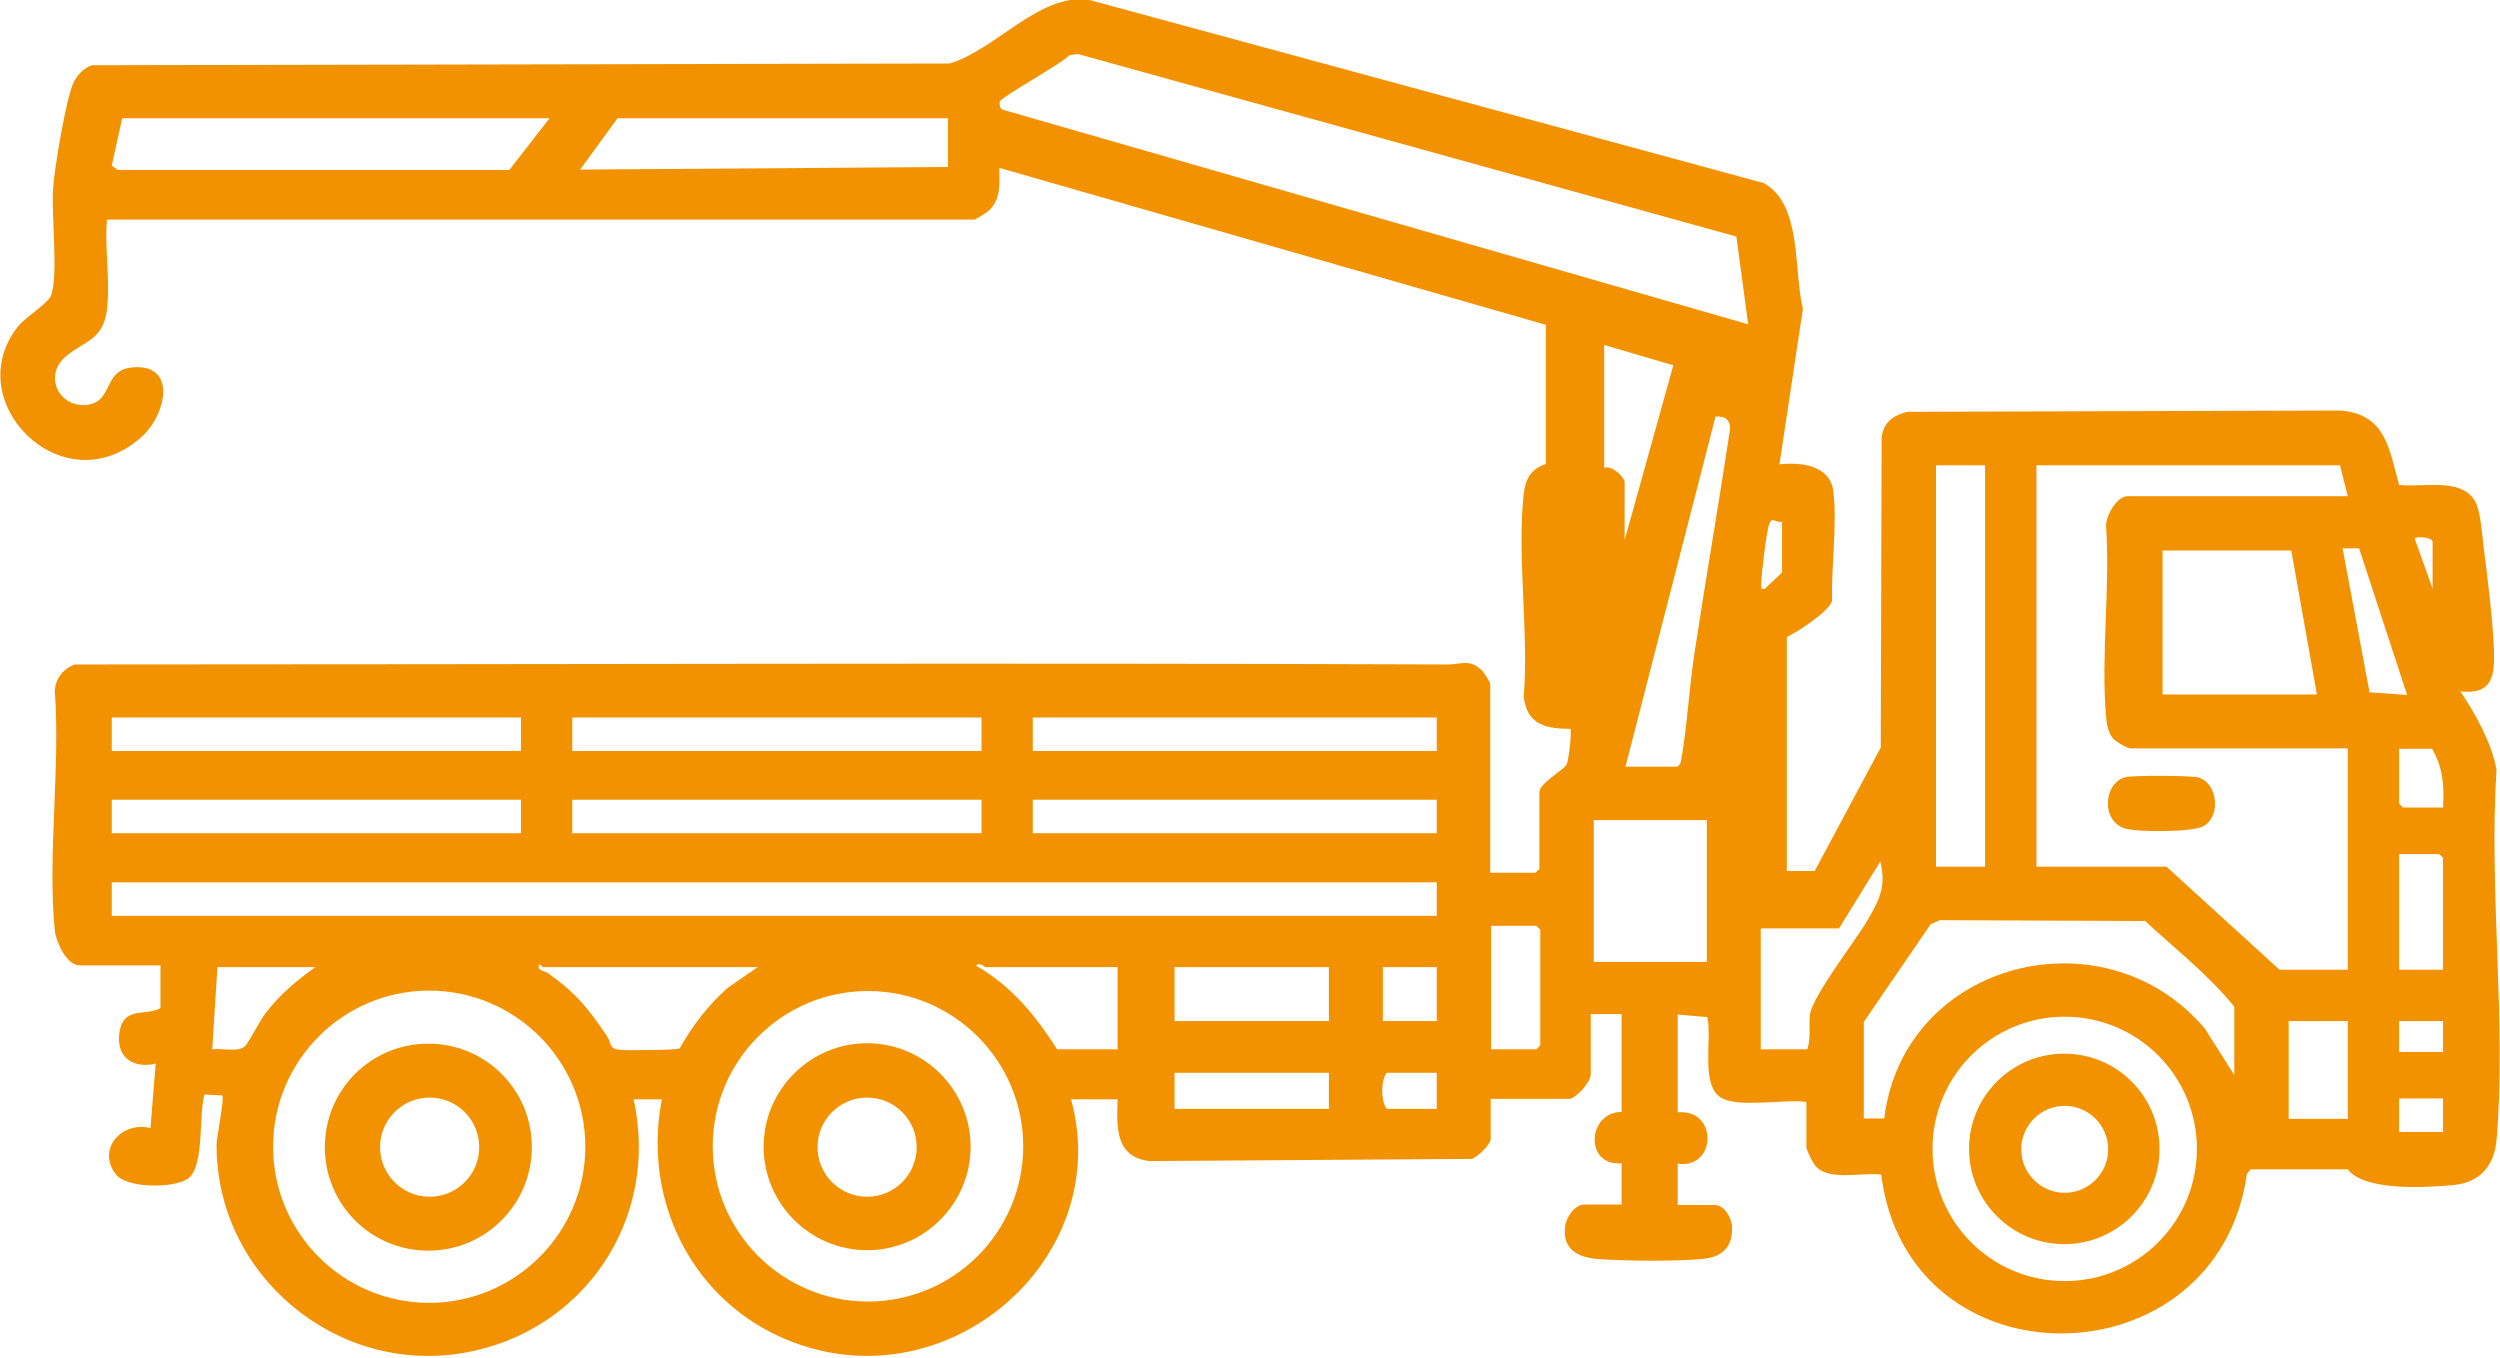
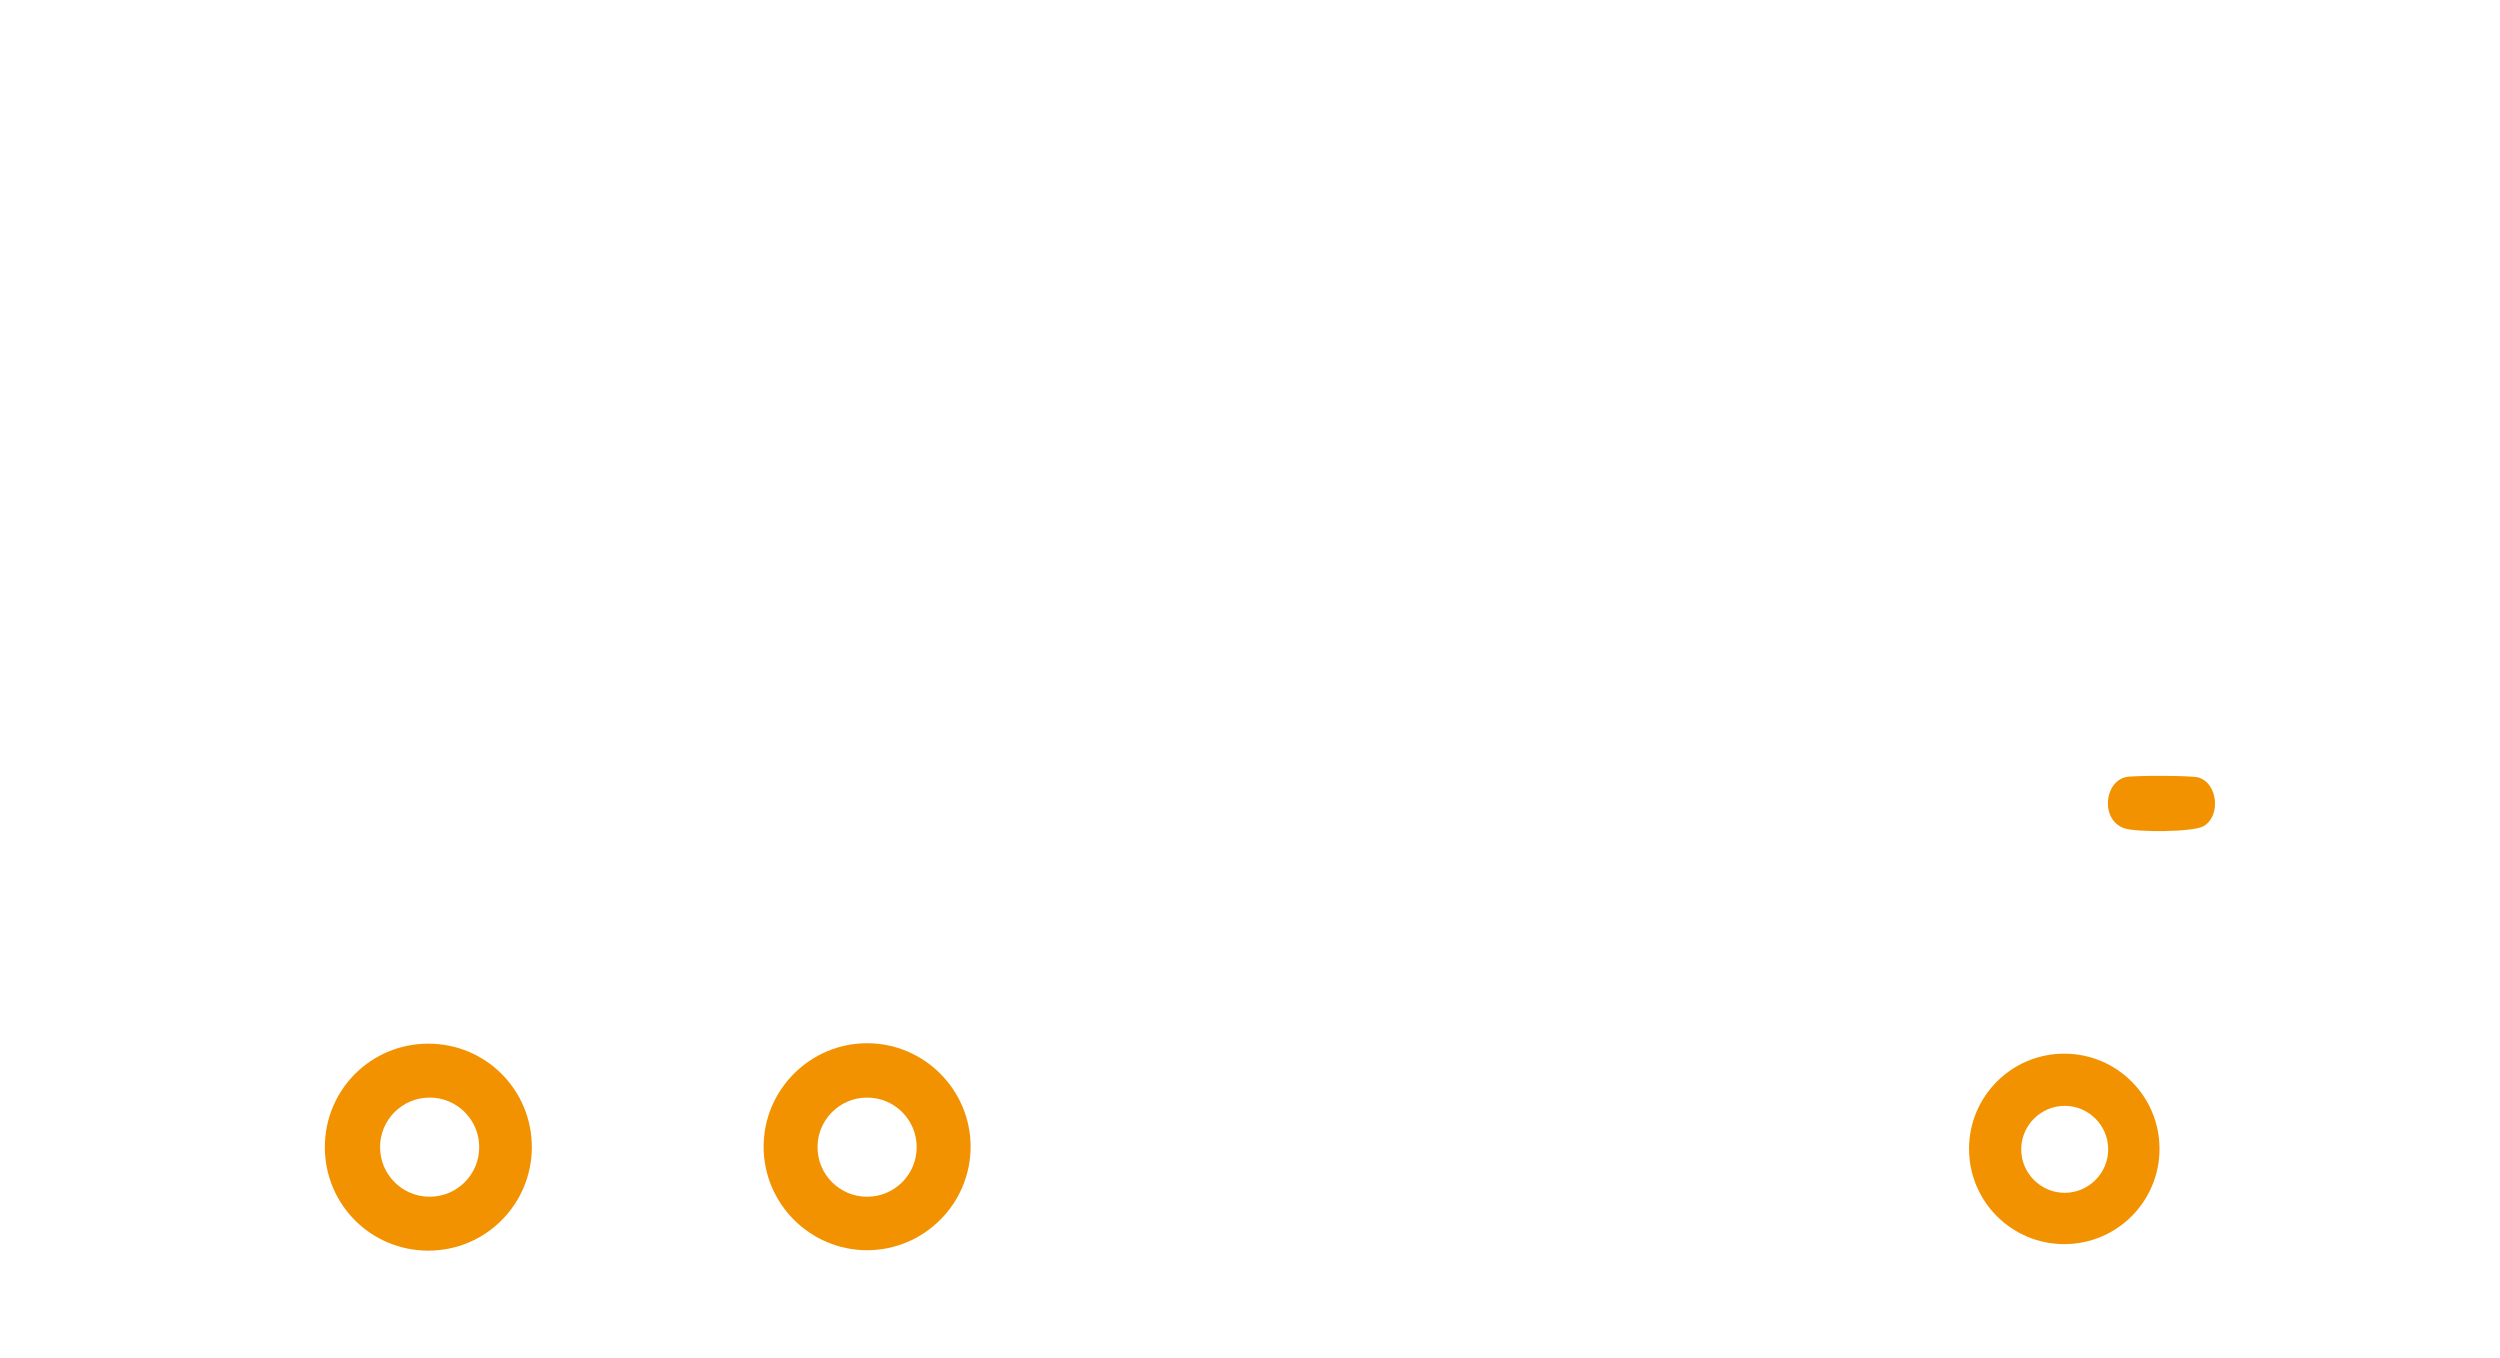
<svg xmlns="http://www.w3.org/2000/svg" id="Capa_1" data-name="Capa 1" viewBox="0 0 57.49 31.22">
  <defs>
    <style>
      .cls-1 {
        fill: #f39200;
      }
    </style>
  </defs>
-   <path class="cls-1" d="M2.46,7.12c-.09.7-.5.71-.94,1.07-.53.44-.17,1.19.48,1.12.61-.07.36-.79,1.03-.86,1.06-.11.8,1.11.2,1.62-1.8,1.57-4.19-.85-2.81-2.57.19-.23.7-.53.76-.72.16-.49,0-1.83.04-2.45.03-.45.3-2.07.47-2.43.08-.17.25-.35.43-.4l19.72-.04c1.06-.32,2.04-1.6,3.18-1.47l15.54,4.22c.89.49.68,2.02.9,2.89l-.54,3.58c.49-.06,1.17.02,1.24.62.09.76-.05,1.73-.03,2.52-.08.25-.78.7-1.04.83v5.38h.64s1.52-2.84,1.52-2.84l.02-7.13c.04-.35.27-.51.59-.59l9.97-.03c1.04.09,1.11.89,1.34,1.71.54.07,1.45-.19,1.76.4.11.21.15.74.18,1,.09.71.21,1.66.24,2.37.02.61-.02,1.06-.77.98.35.53.71,1.16.83,1.8-.18,2.76.23,5.8,0,8.52-.05.58-.38.97-.98,1.03s-2.06.15-2.44-.36h-2.23s-.09.1-.09.1c-.67,4.83-7.79,4.96-8.41.02-.44-.06-1.23.17-1.53-.22-.05-.07-.19-.34-.19-.41v-1.04c-.5-.07-1.53.14-1.95-.09-.5-.28-.21-1.38-.33-1.86l-.68-.06v2.25c.93-.09.9,1.31,0,1.18v.95h.86c.21,0,.38.29.39.5.02.47-.23.7-.68.74-.63.06-1.8.05-2.43,0-.45-.04-.79-.23-.73-.74.02-.21.22-.51.44-.51h.86v-.95c-.85.08-.8-1.17,0-1.18v-2.25h-.71v1.39c0,.17-.34.56-.5.56h-1.8v.92c0,.13-.3.41-.43.46l-7.41.05c-.8-.09-.76-.78-.74-1.42h-1.07c.94,3.42-2.35,6.56-5.75,5.78-2.64-.61-4.17-3.15-3.66-5.78h-.65c.61,2.75-1.14,5.35-3.9,5.83-2.94.51-5.7-1.79-5.69-4.79,0-.16.19-1.09.13-1.13l-.41-.02c-.13.45,0,1.63-.36,1.92-.3.24-1.43.25-1.68-.09-.44-.58.14-1.22.8-1.06l.12-1.48c-.57.13-.95-.2-.82-.79.12-.53.62-.3.93-.49v-.98h-1.86c-.3,0-.54-.54-.57-.8-.17-1.73.13-3.74,0-5.51.01-.28.19-.51.46-.61,10.53,0,21.06-.04,31.58,0,.31,0,.5-.14.79.15.04.04.18.27.18.29v4.35h1.04l.09-.09v-1.77c0-.19.56-.51.62-.62.06-.11.13-.79.09-.83-.57,0-1-.1-1.07-.74.12-1.48-.16-3.22,0-4.67.04-.34.17-.57.51-.68v-3.2s-12.57-3.61-12.57-3.61c0,.38.05.73-.27,1.01-.04.03-.28.18-.3.18H2.46c-.06.64.08,1.41,0,2.04ZM40.2,7.45l-.27-2.01L24.78,1.24l-.19.03c-.16.19-1.59.97-1.6,1.07-.01.07,0,.14.06.18l17.16,4.94ZM12.63,2.72H2.81l-.24,1.09s.14.1.15.1h8.99l.92-1.18ZM21.8,2.72h-7.6l-.86,1.18,8.46-.06v-1.12ZM36.89,7.92v2.84c.16-.08.47.21.47.33v1.33l1.12-4.02-1.6-.47ZM37.39,17.63h1.18c.06-.04.08-.08.09-.15.14-.79.18-1.62.3-2.42.26-1.72.56-3.44.82-5.16.02-.24-.1-.34-.33-.32l-2.07,8.05ZM45.65,10.7h-1.13v9.23h1.13v-9.23ZM53.81,10.7h-6.98v9.23h2.99l2.6,2.37h1.57v-5.09h-5c-.07,0-.35-.16-.41-.24-.1-.13-.14-.34-.15-.5-.12-1.39.1-2.97,0-4.38,0-.24.25-.68.5-.68h5.06l-.18-.71ZM40.97,12c-.14.02-.22-.12-.28.04-.07.17-.19,1.19-.19,1.41,0,.09-.01.1.09.09.05-.07.39-.36.39-.38v-1.15ZM55.94,13.54v-1.09c-.04-.11-.41-.12-.41-.06l.41,1.15ZM55.35,15.97l-1.1-3.36h-.38s.62,3.31.62,3.31l.86.06ZM52.69,12.66h-2.96v3.31h3.55l-.59-3.31ZM11.98,16.5H2.57v.77h9.41v-.77ZM13.16,16.5v.77h9.41v-.77h-9.41ZM33.04,16.5h-9.29v.77h9.29v-.77ZM55.17,17.21v1.27l.09.09h.92c.03-.5,0-.91-.25-1.35h-.76ZM2.57,18.39v.77h9.41v-.77H2.57ZM13.16,18.39v.77h9.41v-.77h-9.41ZM33.04,18.39h-9.29v.77h9.29v-.77ZM36.65,18.86v3.26h2.6v-3.26h-2.6ZM56.18,22.3v-2.57l-.09-.09h-.92v2.66h1.01ZM41.56,24.13c.09-.26.03-.54.06-.79.06-.44,1.04-1.69,1.32-2.17s.44-.78.3-1.36l-.95,1.54h-1.8v2.78h1.06ZM33.04,20.29H2.57v.77h30.47v-.77ZM51.38,24.72v-1.57c-.6-.74-1.36-1.33-2.05-1.97l-4.72-.02-.21.09-1.54,2.25v2.22h.47c.44-3.61,5.05-4.8,7.37-2.07l.68,1.07ZM34.29,24.13h1.04l.09-.09v-2.66l-.09-.09h-1.04v2.84ZM17.42,22.24h-4.94s-.08-.11-.09-.03c-.03.12.12.1.23.18.64.46.91.8,1.34,1.44.11.17.04.28.28.31.16.02,1.32.01,1.39-.03.29-.52.65-.99,1.1-1.39l.68-.47ZM25.71,22.24h-3.05s-.16-.13-.21-.03c.82.47,1.36,1.14,1.86,1.92h1.39v-1.89ZM7.25,22.24h-2.25l-.12,1.89c.21-.03.58.07.74-.06.1-.08.35-.6.48-.76.33-.44.71-.75,1.15-1.07ZM27.01,22.24v1.24h3.55v-1.24h-3.55ZM33.04,22.24h-1.24v1.24h1.24v-1.24ZM13.46,26.37c0-1.98-1.61-3.59-3.59-3.59s-3.59,1.61-3.59,3.59,1.61,3.59,3.59,3.59,3.59-1.61,3.59-3.59ZM23.53,26.36c0-1.97-1.6-3.57-3.57-3.57s-3.57,1.6-3.57,3.57,1.6,3.57,3.57,3.57,3.57-1.6,3.57-3.57ZM50.52,26.42c0-1.68-1.36-3.04-3.04-3.04s-3.04,1.36-3.04,3.04,1.36,3.04,3.04,3.04,3.04-1.36,3.04-3.04ZM52.63,23.48v2.25h1.36v-2.25h-1.36ZM56.18,23.48h-1.01v.71h1.01v-.71ZM27.01,24.67v.83h3.55v-.83h-3.55ZM33.04,24.67h-1.15c-.14.17-.14.65,0,.83h1.15v-.83ZM56.18,25.26h-1.01v.77h1.01v-.77Z" />
  <path class="cls-1" d="M48.88,17.87c.2-.04,1.5-.04,1.68.01.45.14.51.9.11,1.12-.25.14-1.53.14-1.81.05-.56-.18-.48-1.07.03-1.18Z" />
  <path class="cls-1" d="M12.23,26.38c0,1.31-1.06,2.38-2.38,2.38s-2.38-1.06-2.38-2.38,1.06-2.38,2.38-2.38,2.38,1.06,2.38,2.38ZM11.02,26.38c0-.63-.51-1.14-1.14-1.14s-1.14.51-1.14,1.14.51,1.14,1.14,1.14,1.14-.51,1.14-1.14Z" />
  <path class="cls-1" d="M22.32,26.37c0,1.31-1.07,2.38-2.38,2.38s-2.38-1.07-2.38-2.38,1.07-2.38,2.38-2.38,2.38,1.07,2.38,2.38ZM21.08,26.38c0-.63-.51-1.14-1.14-1.14s-1.14.51-1.14,1.14.51,1.14,1.14,1.14,1.14-.51,1.14-1.14Z" />
  <path class="cls-1" d="M49.66,26.42c0,1.21-.98,2.19-2.19,2.19s-2.19-.98-2.19-2.19.98-2.19,2.19-2.19,2.19.98,2.19,2.19ZM48.48,26.43c0-.55-.45-1-1-1s-1,.45-1,1,.45,1,1,1,1-.45,1-1Z" />
</svg>